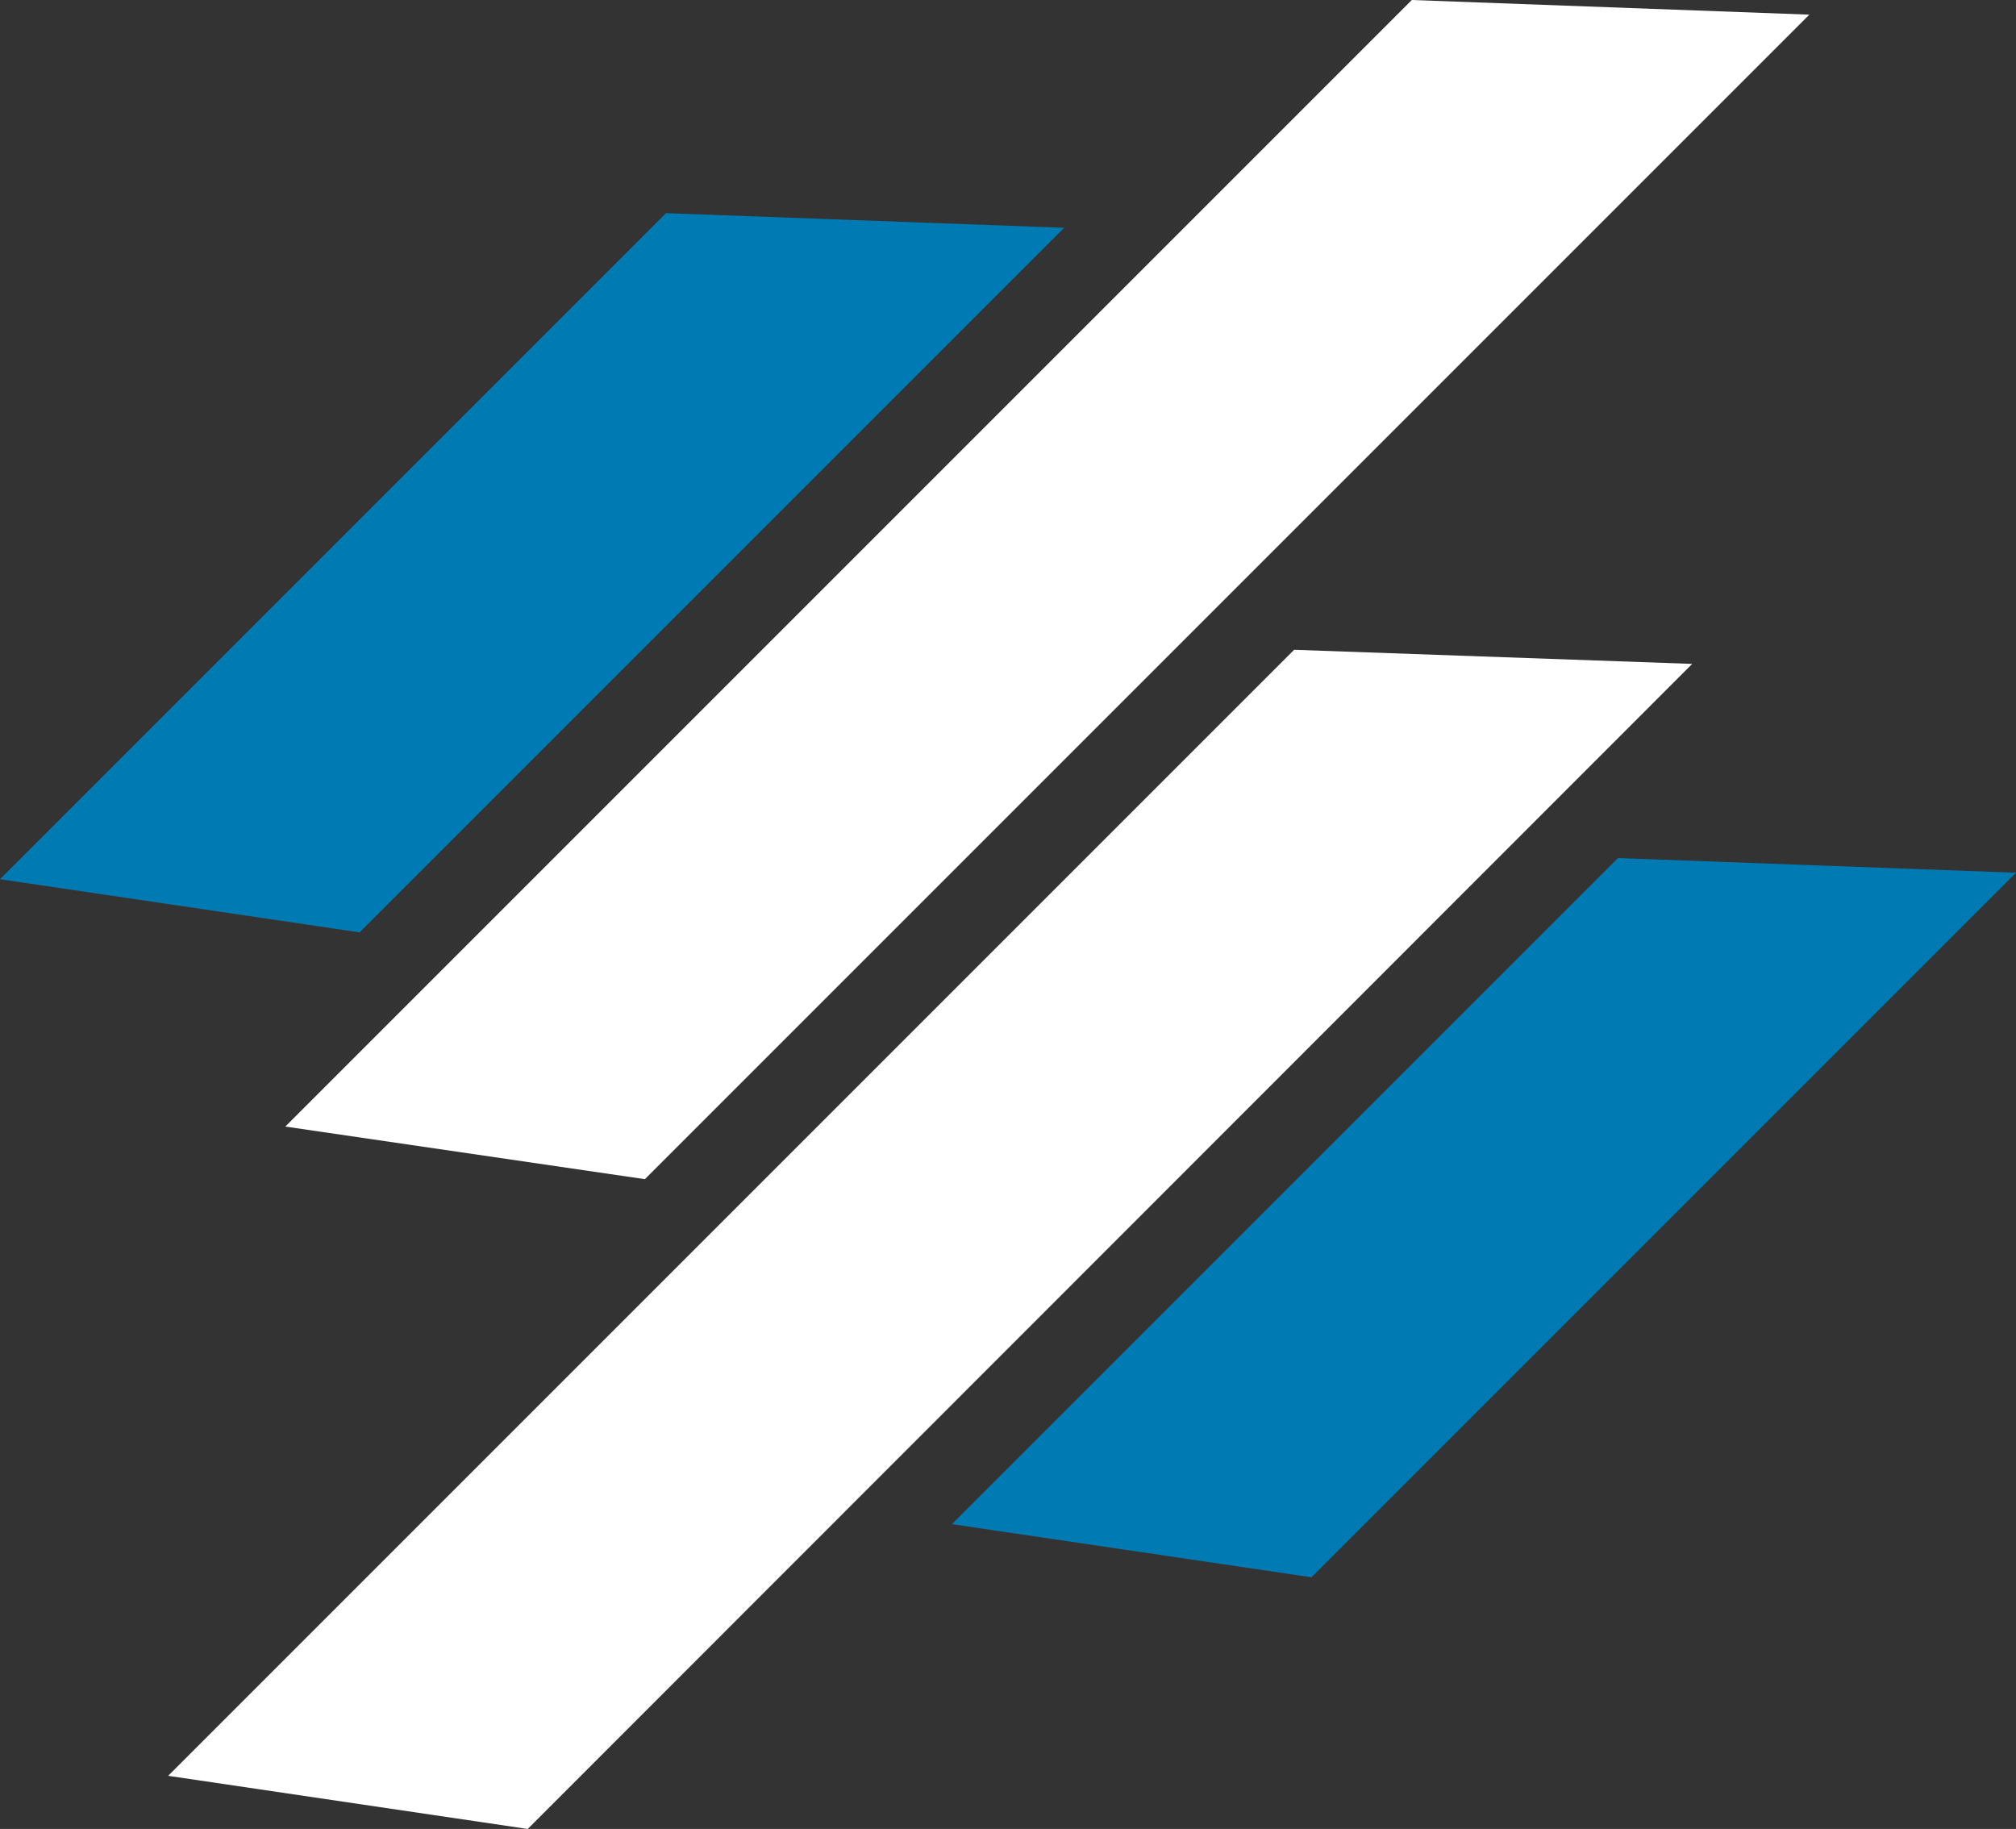
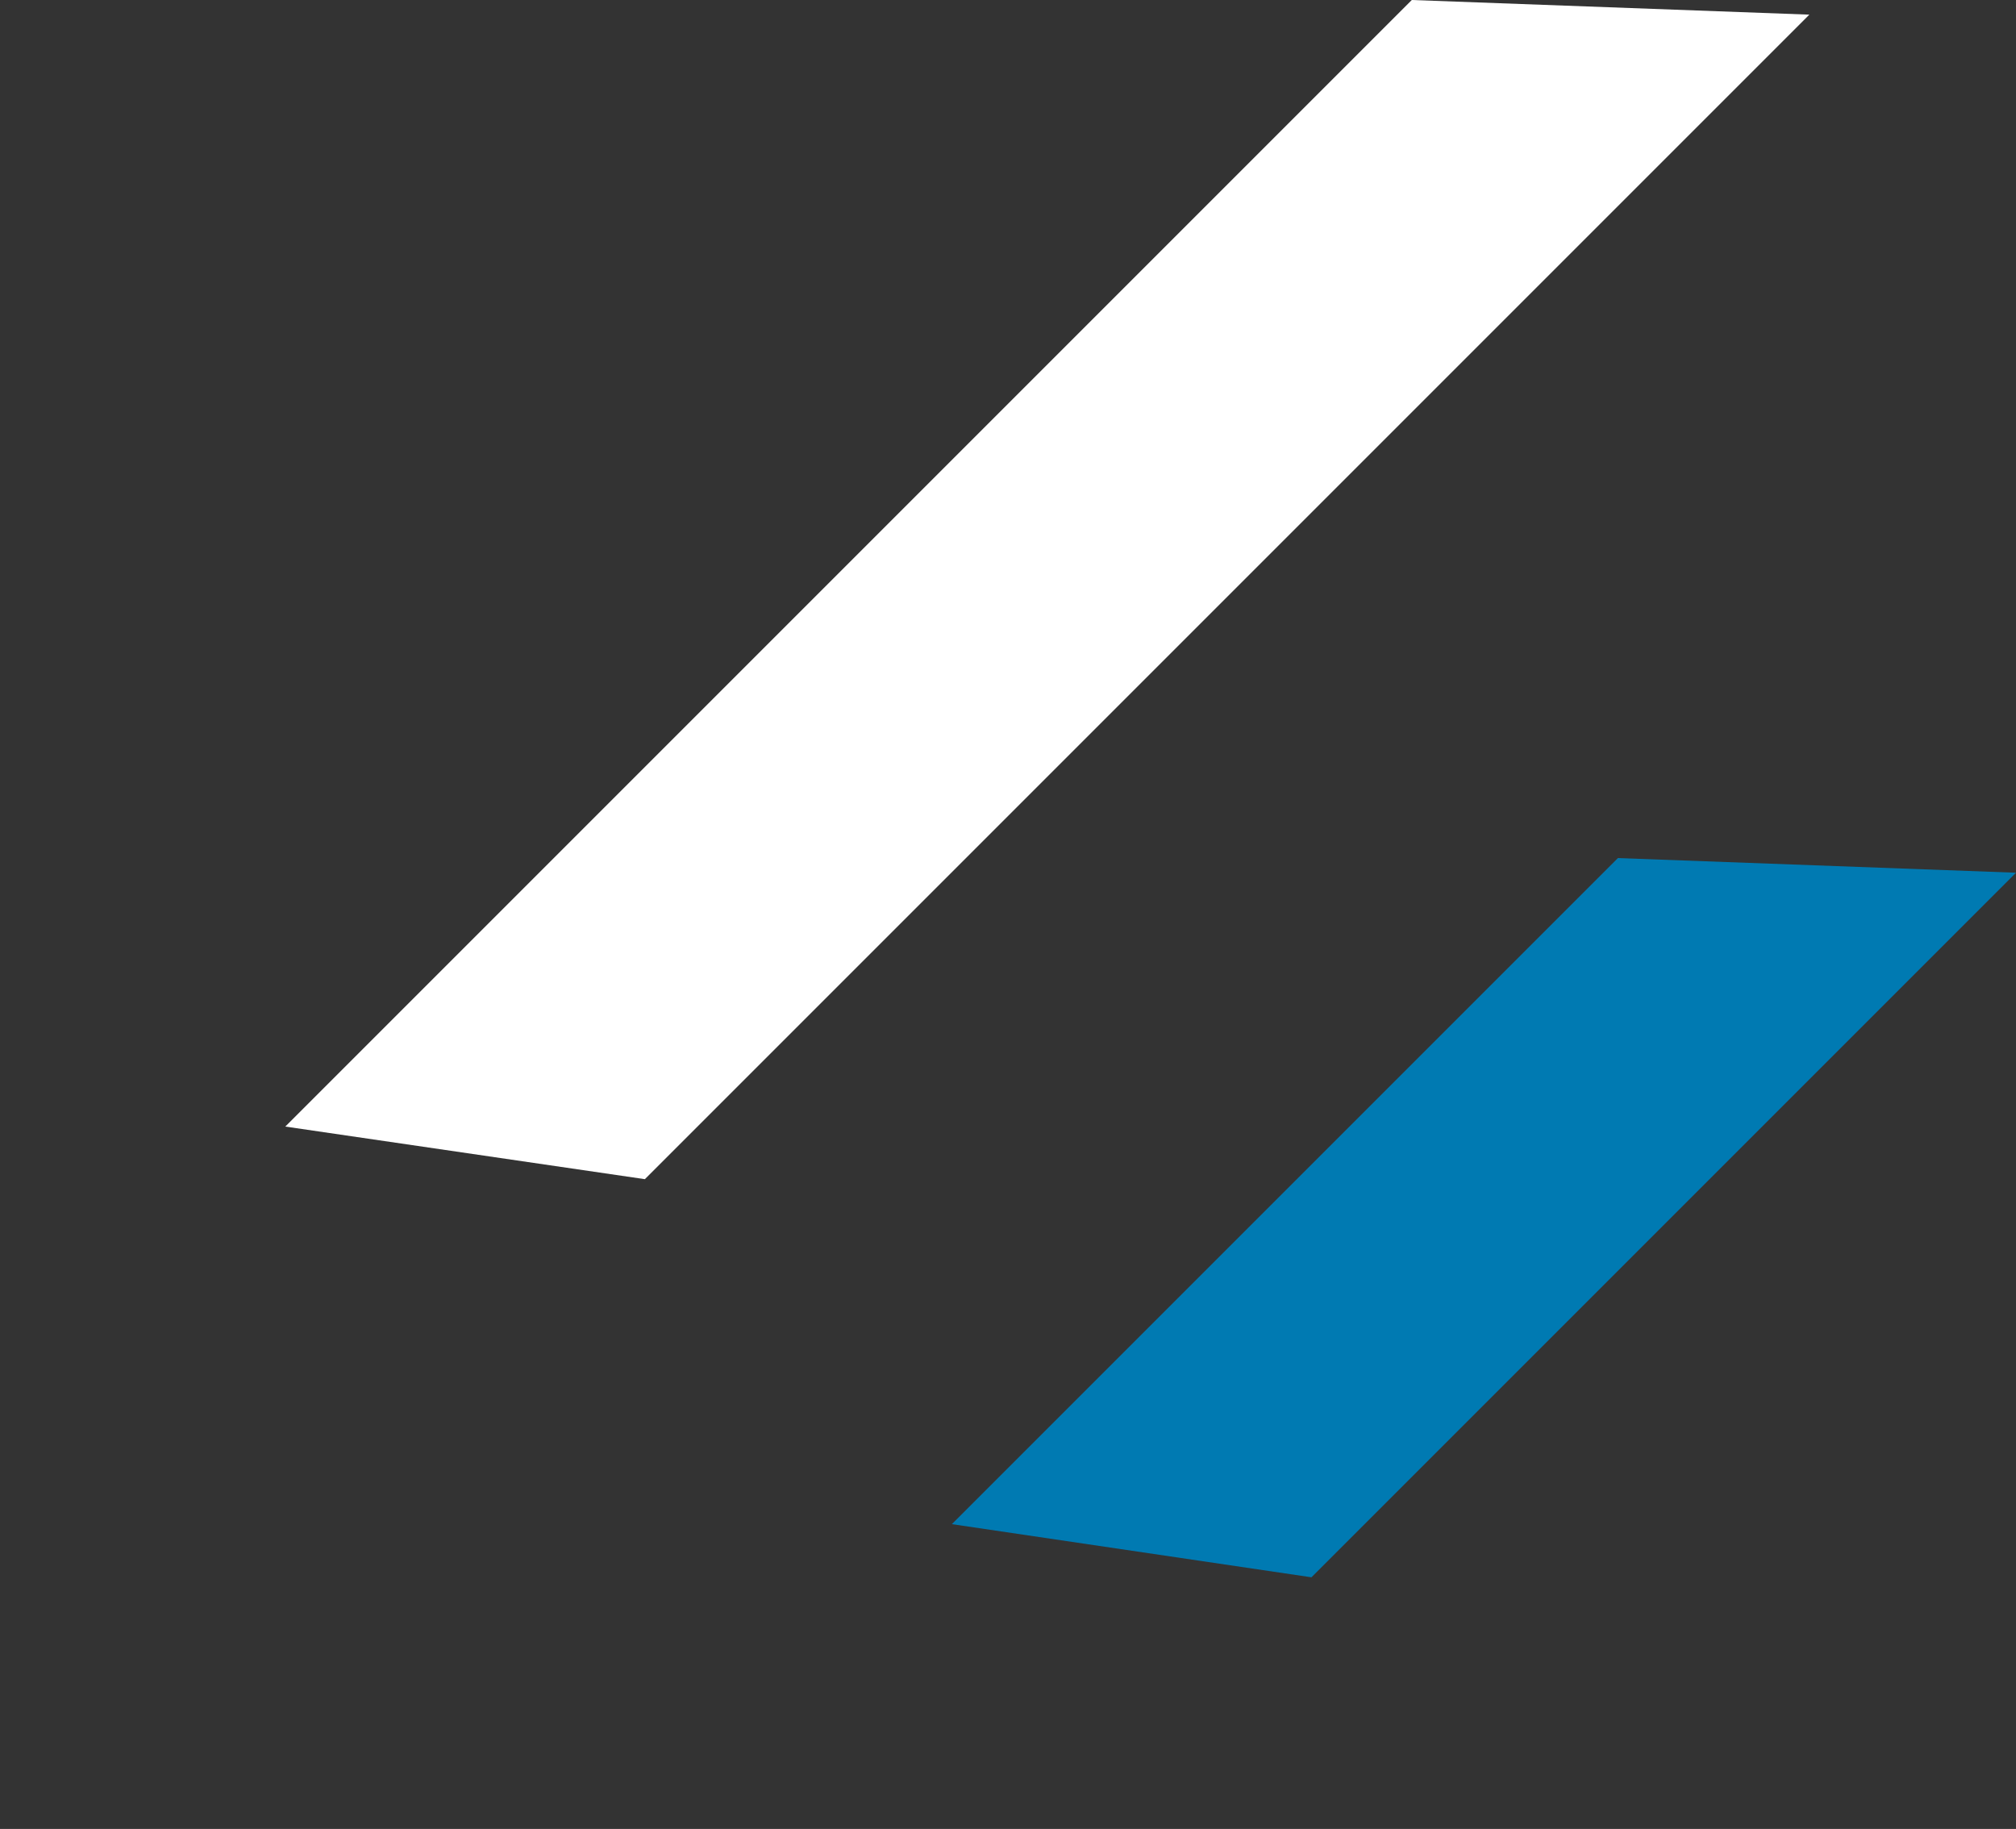
<svg xmlns="http://www.w3.org/2000/svg" id="Layer_2" data-name="Layer 2" viewBox="0 0 37.17 33.72">
  <rect x="0" y="0" width="37.17" height="33.72" fill="#333333" stroke="none" />
  <defs>
    <style>
      .cls-1 {
        fill: #fff;
      }

      .cls-2 {
        fill: #007ab2;
      }
    </style>
  </defs>
  <g id="Layer_1-2" data-name="Layer 1">
    <g>
-       <polygon class="cls-2" points="6.63 17.19 0 16.21 12.28 3.93 19.62 4.2 6.63 17.19" />
      <polygon class="cls-2" points="24.18 29.08 17.55 28.1 29.83 15.82 37.17 16.09 24.18 29.08" />
      <polygon class="cls-1" points="11.89 21.74 5.26 20.77 26.03 0 33.36 .27 11.89 21.74" />
-       <polygon class="cls-1" points="9.73 33.72 3.1 32.74 23.86 11.98 31.2 12.24 9.73 33.72" />
    </g>
  </g>
</svg>